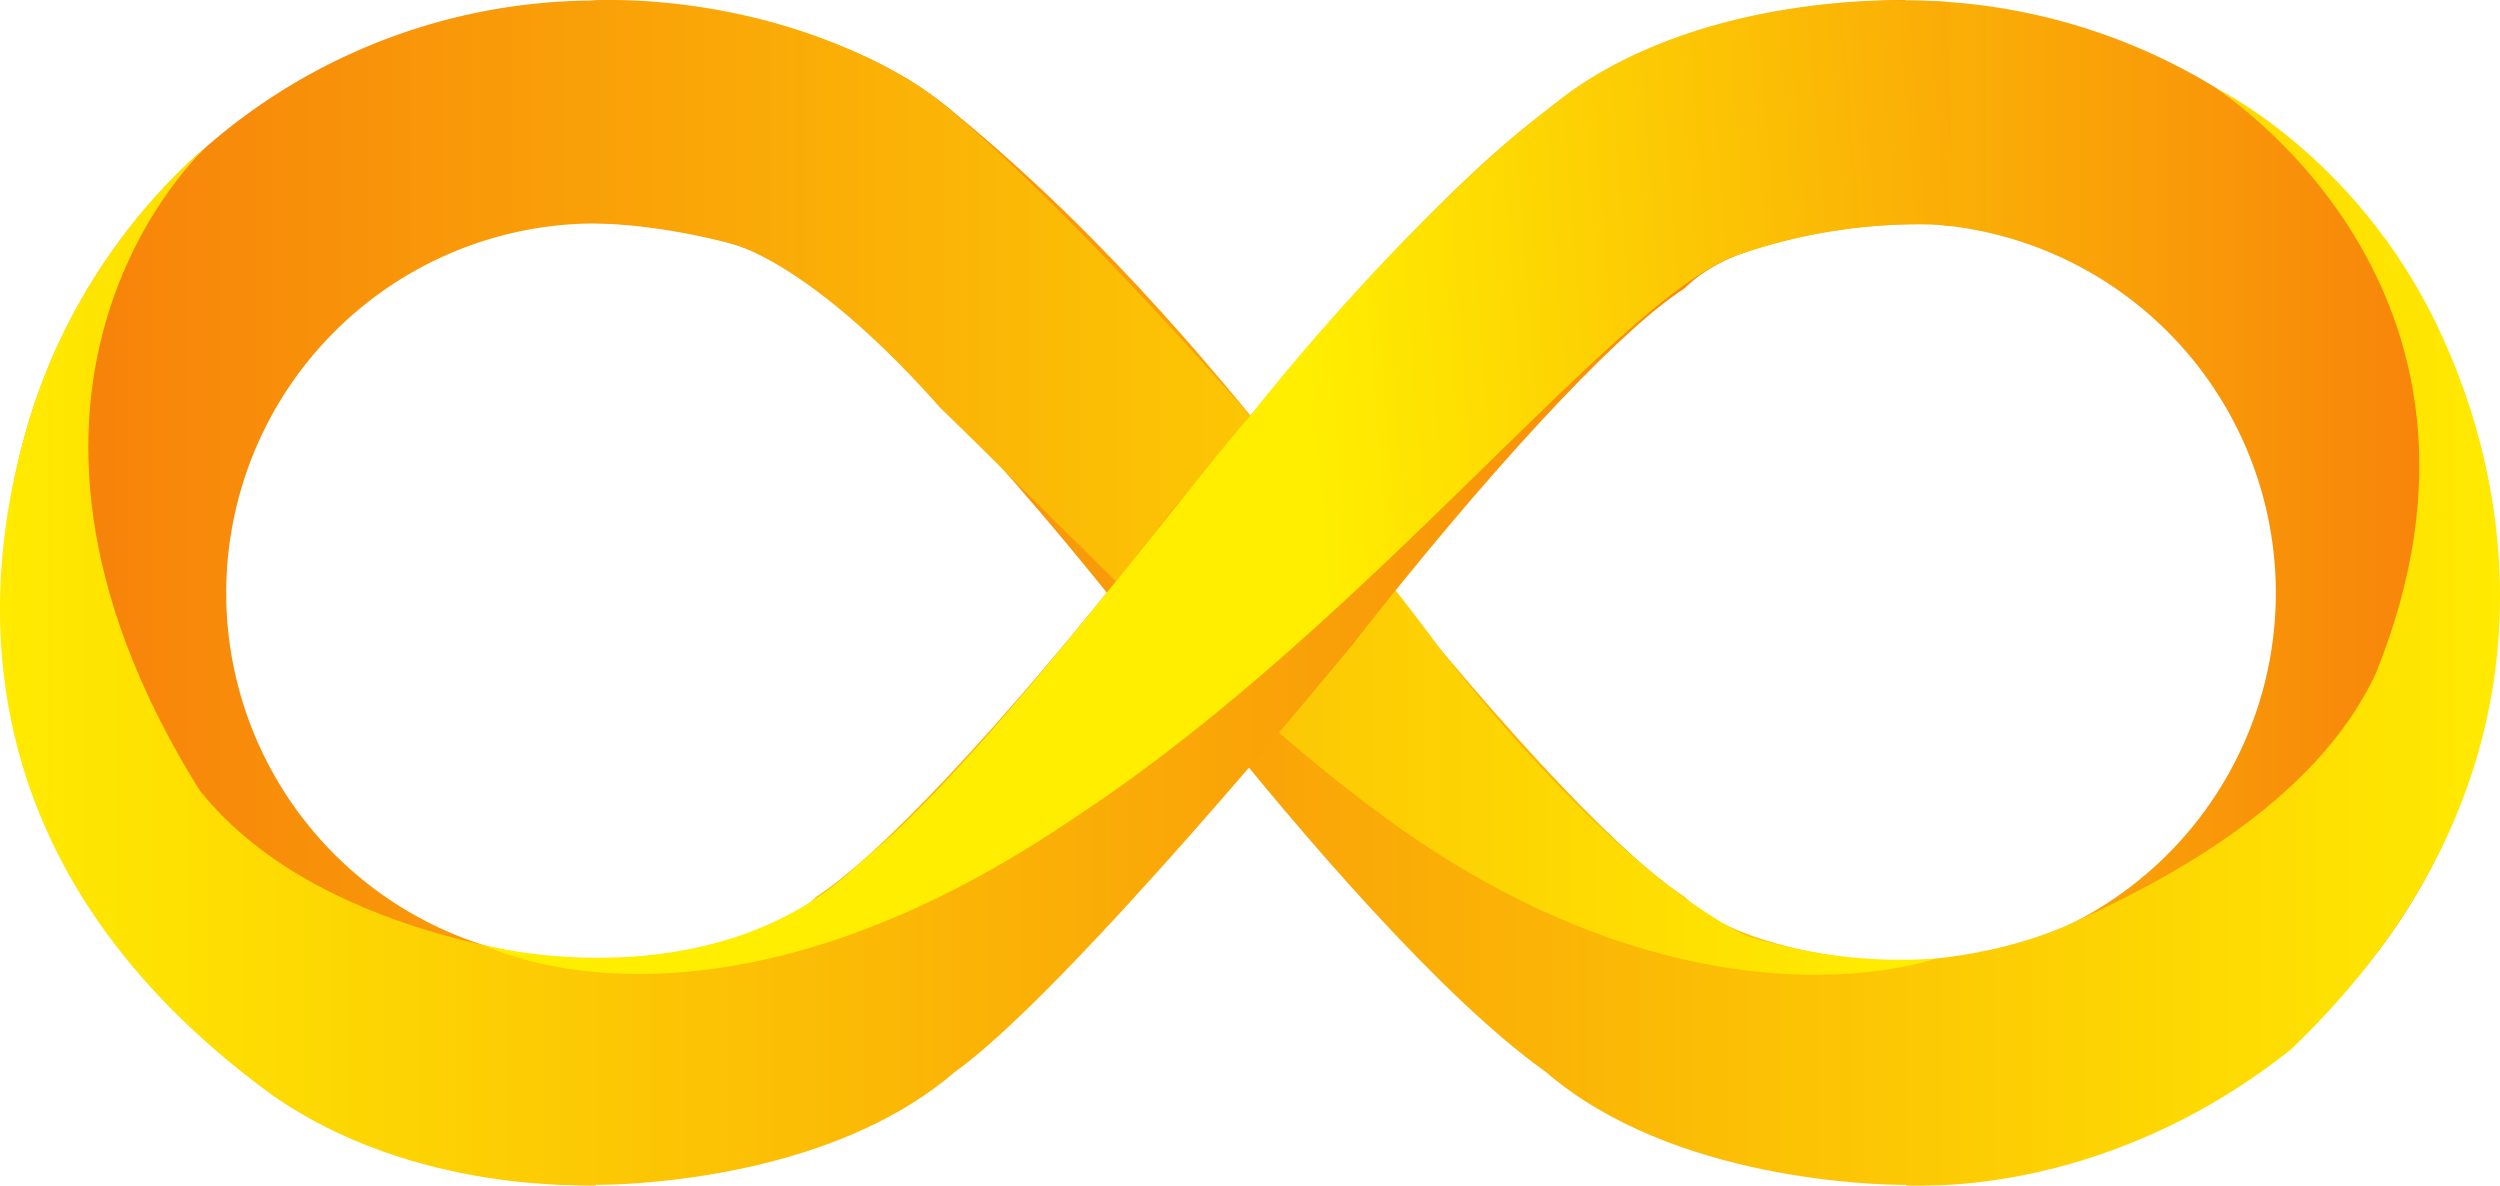
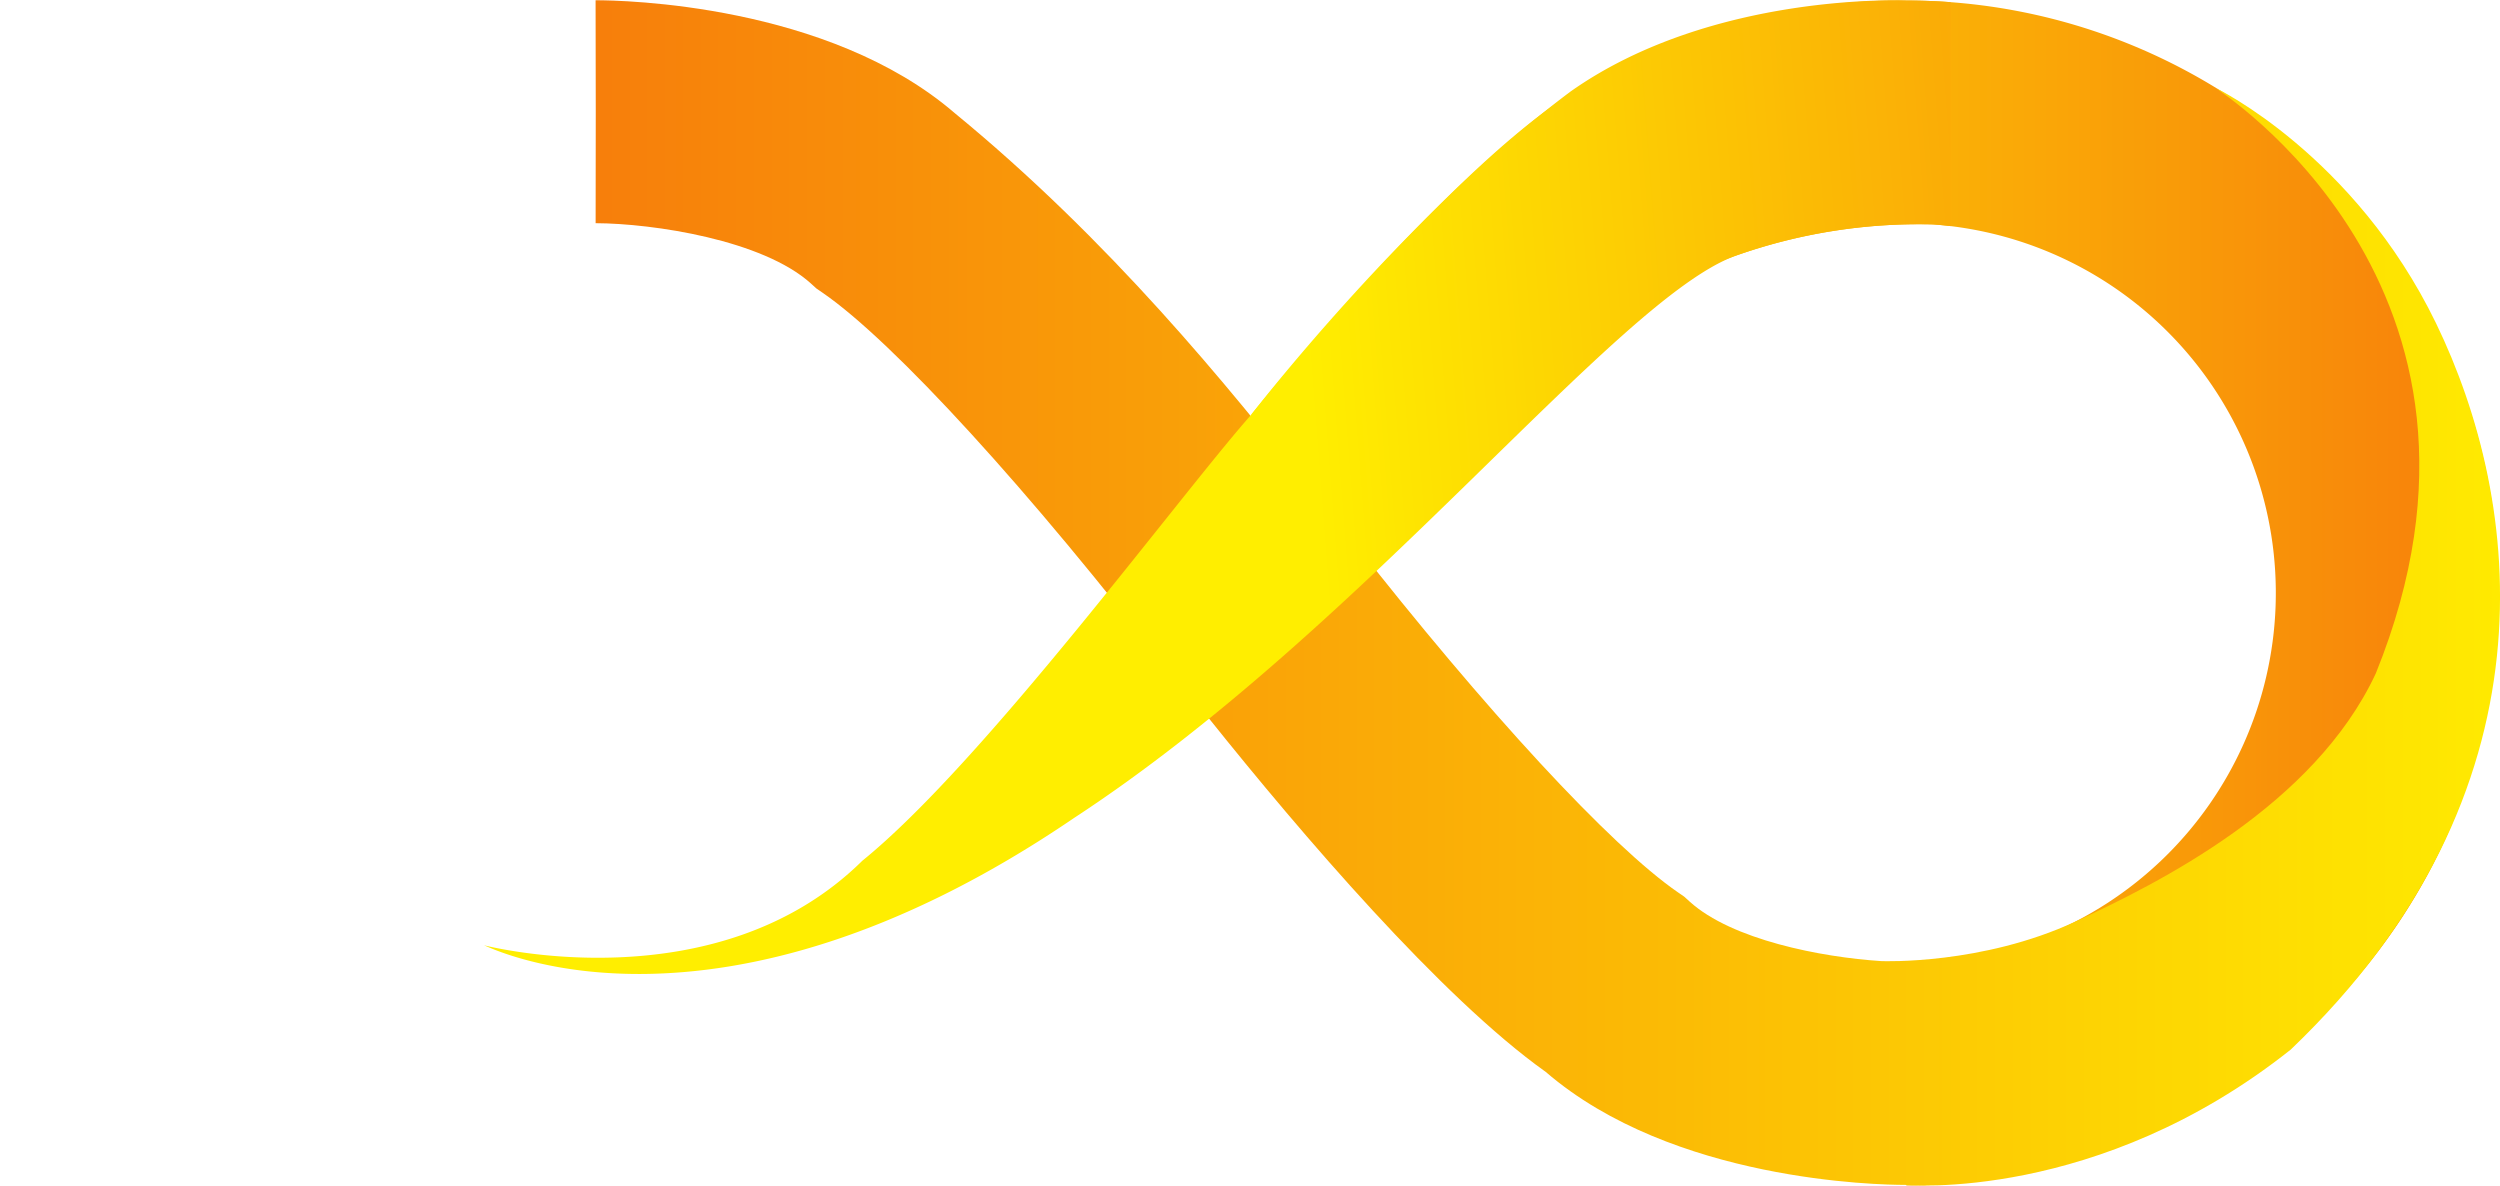
<svg xmlns="http://www.w3.org/2000/svg" xmlns:xlink="http://www.w3.org/1999/xlink" width="493.954" height="234.239" viewBox="0 0 493.954 234.239">
  <defs>
    <linearGradient id="linear-gradient" y1="0.5" x2="1" y2="0.5" gradientUnits="objectBoundingBox">
      <stop offset="0" stop-color="#fe0" />
      <stop offset="1" stop-color="#f77e0b" />
    </linearGradient>
    <linearGradient id="linear-gradient-2" y1="0.5" x2="1" y2="0.5" gradientUnits="objectBoundingBox">
      <stop offset="0" stop-color="#f77e0b" />
      <stop offset="1" stop-color="#fe0" />
    </linearGradient>
    <linearGradient id="linear-gradient-5" x1="1.342" y1="0.454" x2="0.57" y2="0.498" xlink:href="#linear-gradient-2" />
  </defs>
  <g id="Group_3477" data-name="Group 3477" transform="translate(-930.191 -733.479)">
    <path id="Path_6499" data-name="Path 6499" d="M2684.251,968.2a117.063,117.063,0,0,0,0-234.126s-38.4-1.3-66.348,18.441c-24.595,15.554-63.115,63.431-63.115,63.431,1.167,0,56.372-16.839,95.608-31.4a108.606,108.606,0,0,1,39.073-6.24,73.018,73.018,0,0,1-5.218,145.849Z" transform="translate(-1377.413 -0.493)" fill="url(#linear-gradient)" />
    <path id="Path_6500" data-name="Path 6500" d="M1962.255,967.877h.09s38.069,3.569,76.2-26.729c53.316-50.95,45.742-108.4,28.711-143.514-16.107-33.213-43.358-46.387-43.358-46.387-.506,0,62.49,38.9,31.457,115.572-12.184,26.161-43.069,41.505-59.437,49.075-18.319,8.472-37.728,7.8-38.3,7.767-11.875-.77-29.511-4.218-37.82-11.745l-1.093-.99-1.217-.837c-13.268-9.123-38.029-35.907-64.621-69.9l-6.613-8.456h-.541c-17.434-22.11-40.509-50.476-71.123-75.607-25.069-21.612-65.813-22.307-70.886-22.307h-.087l.035,22.038-.026,22.008c11.412.048,33.051,3.324,42.537,11.917l1.093.99,1.216.835c14,9.624,41.094,39.292,69.03,75.583l6.612,8.591h.748c18.144,22.663,45.781,55.05,66.508,69.791C1916.435,967.182,1957.175,967.877,1962.255,967.877Z" transform="translate(-655.749 -0.288)" fill="url(#linear-gradient-2)" />
-     <path id="Path_6501" data-name="Path 6501" d="M1051.526,967.711V923.665a73.017,73.017,0,0,1,0-146.034s11.111-.1,26.858,4.009c3.436.9,18.4,6.632,41.22,32.434,28.921,27.95,67.017,69.145,101.637,90.137,54.851,33.261,94.922,18.675,94.922,18.675a100.209,100.209,0,0,1-37.713-4.677c-16.153-8.255-37.4-27.643-60.052-56.463-28.5-38.783-86.167-101.542-105.476-112.777-30.347-17.81-62.413-15.38-62.7-15.377a117.063,117.063,0,0,0,1.3,234.118Z" transform="translate(-3.622)" fill="url(#linear-gradient-2)" />
-     <path id="Path_6502" data-name="Path 6502" d="M1047.957,967.877c.677,0,1.987-.012,3.809-.085,11.85-.472,45.349-3.491,67.075-22.222,22.616-16.088,78.275-84.063,78.275-84.063,26.592-33.993,51.353-60.778,64.621-69.9l1.217-.837,1.093-.991c9.95-9.014,32.8-11.913,42.4-11.913h.078l.073-44.048h-.089c-5.072,0-45.817.693-70.884,22.305-20.727,14.742-48.366,47.127-66.509,69.791l-7.36,8.591c-27.934,36.292-55.031,65.959-69.029,75.583l-1.216.835-1.094.992c-9.952,9.014-32.8,11.915-42.4,11.915h-.079s-53.375-2.595-78.327-33.938c-50.263-80.672,1.429-127.18,1.429-127.18S946.395,781.773,935.857,817c-10.846,36.262-11.486,89.451,47.77,132.893C1012.063,970.076,1047.944,967.877,1047.957,967.877Z" transform="translate(0 -0.288)" fill="url(#linear-gradient)" />
    <g id="Group_3476" data-name="Group 3476" transform="translate(1025.775 733.545)">
      <path id="Path_6503" data-name="Path 6503" d="M1844.687,778.183q1.785.127,3.547.339V734.278q-4.342-.323-8.766-.326s-38.4-1.76-66.348,17.985c-32.825,24.548-63.115,63.888-63.115,63.888-14.291,16.176-52.776,68.62-76.808,88.091C1604.184,932.574,1558.4,920.6,1558.4,920.6c.463,0,45.171,23.534,116.657-25.154C1732.334,858,1781.95,793.206,1805.614,784.423A108.606,108.606,0,0,1,1844.687,778.183Z" transform="translate(-1558.405 -733.912)" fill="url(#linear-gradient-5)" />
    </g>
  </g>
</svg>